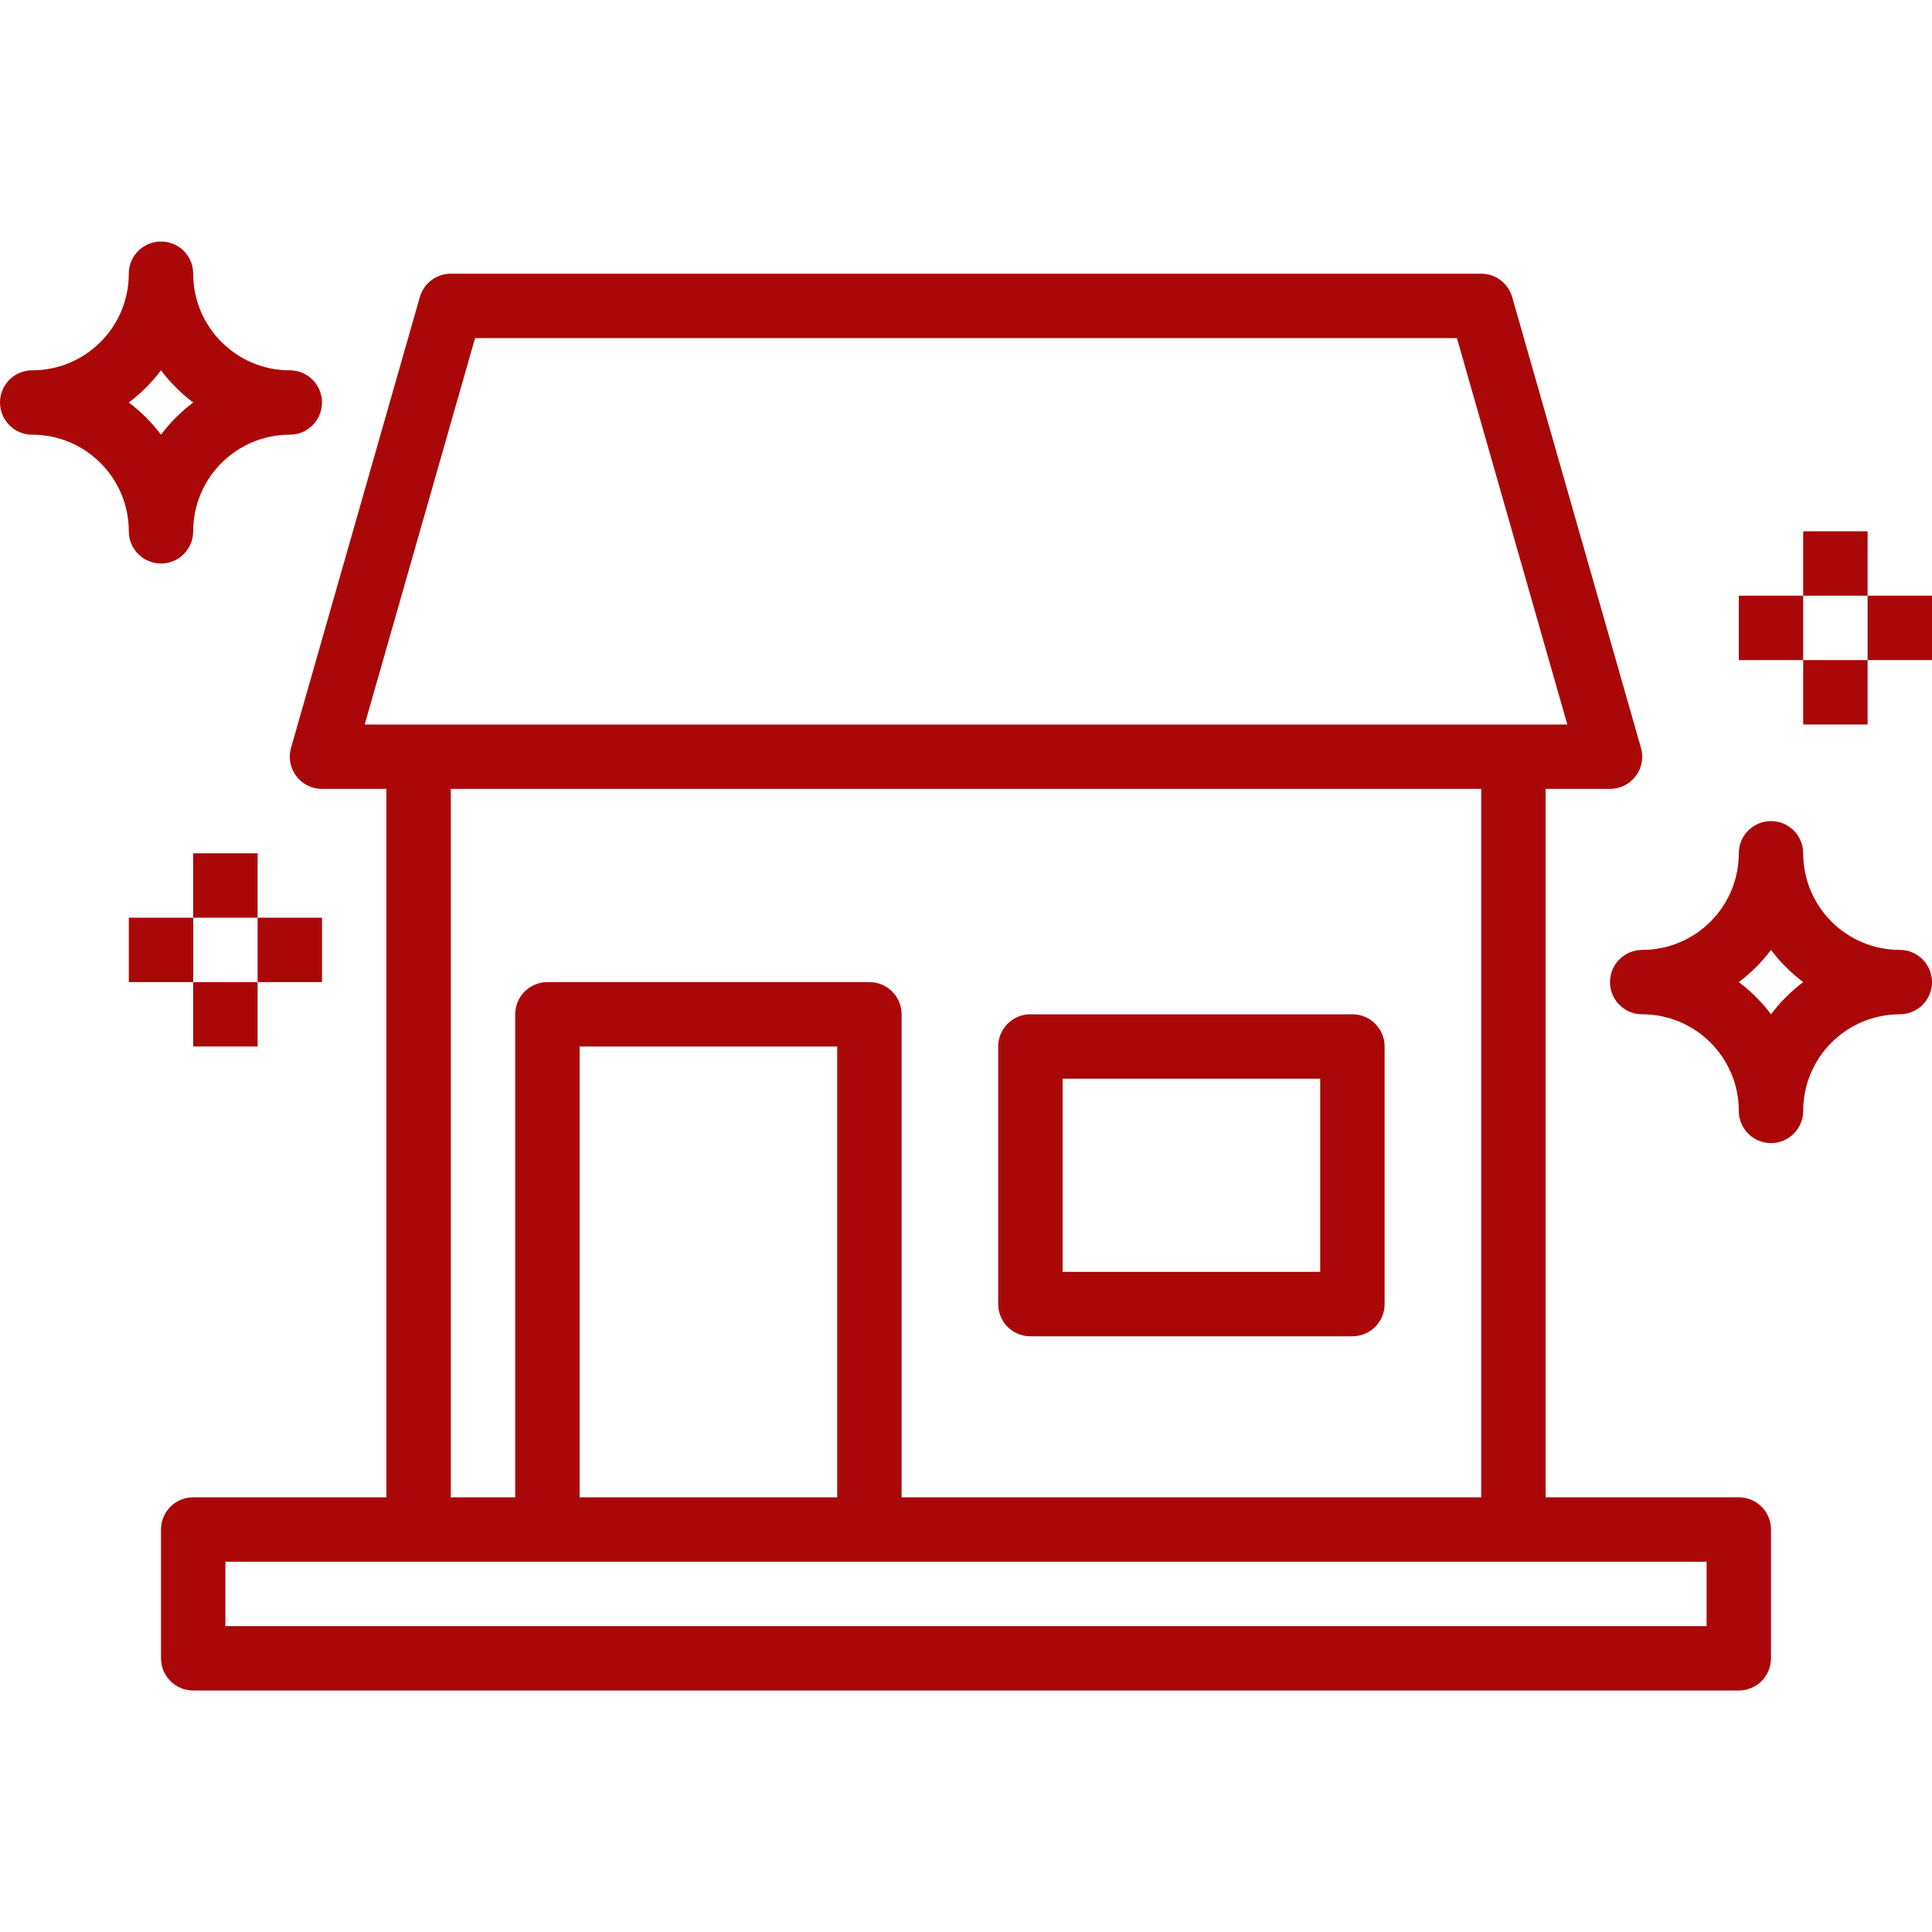
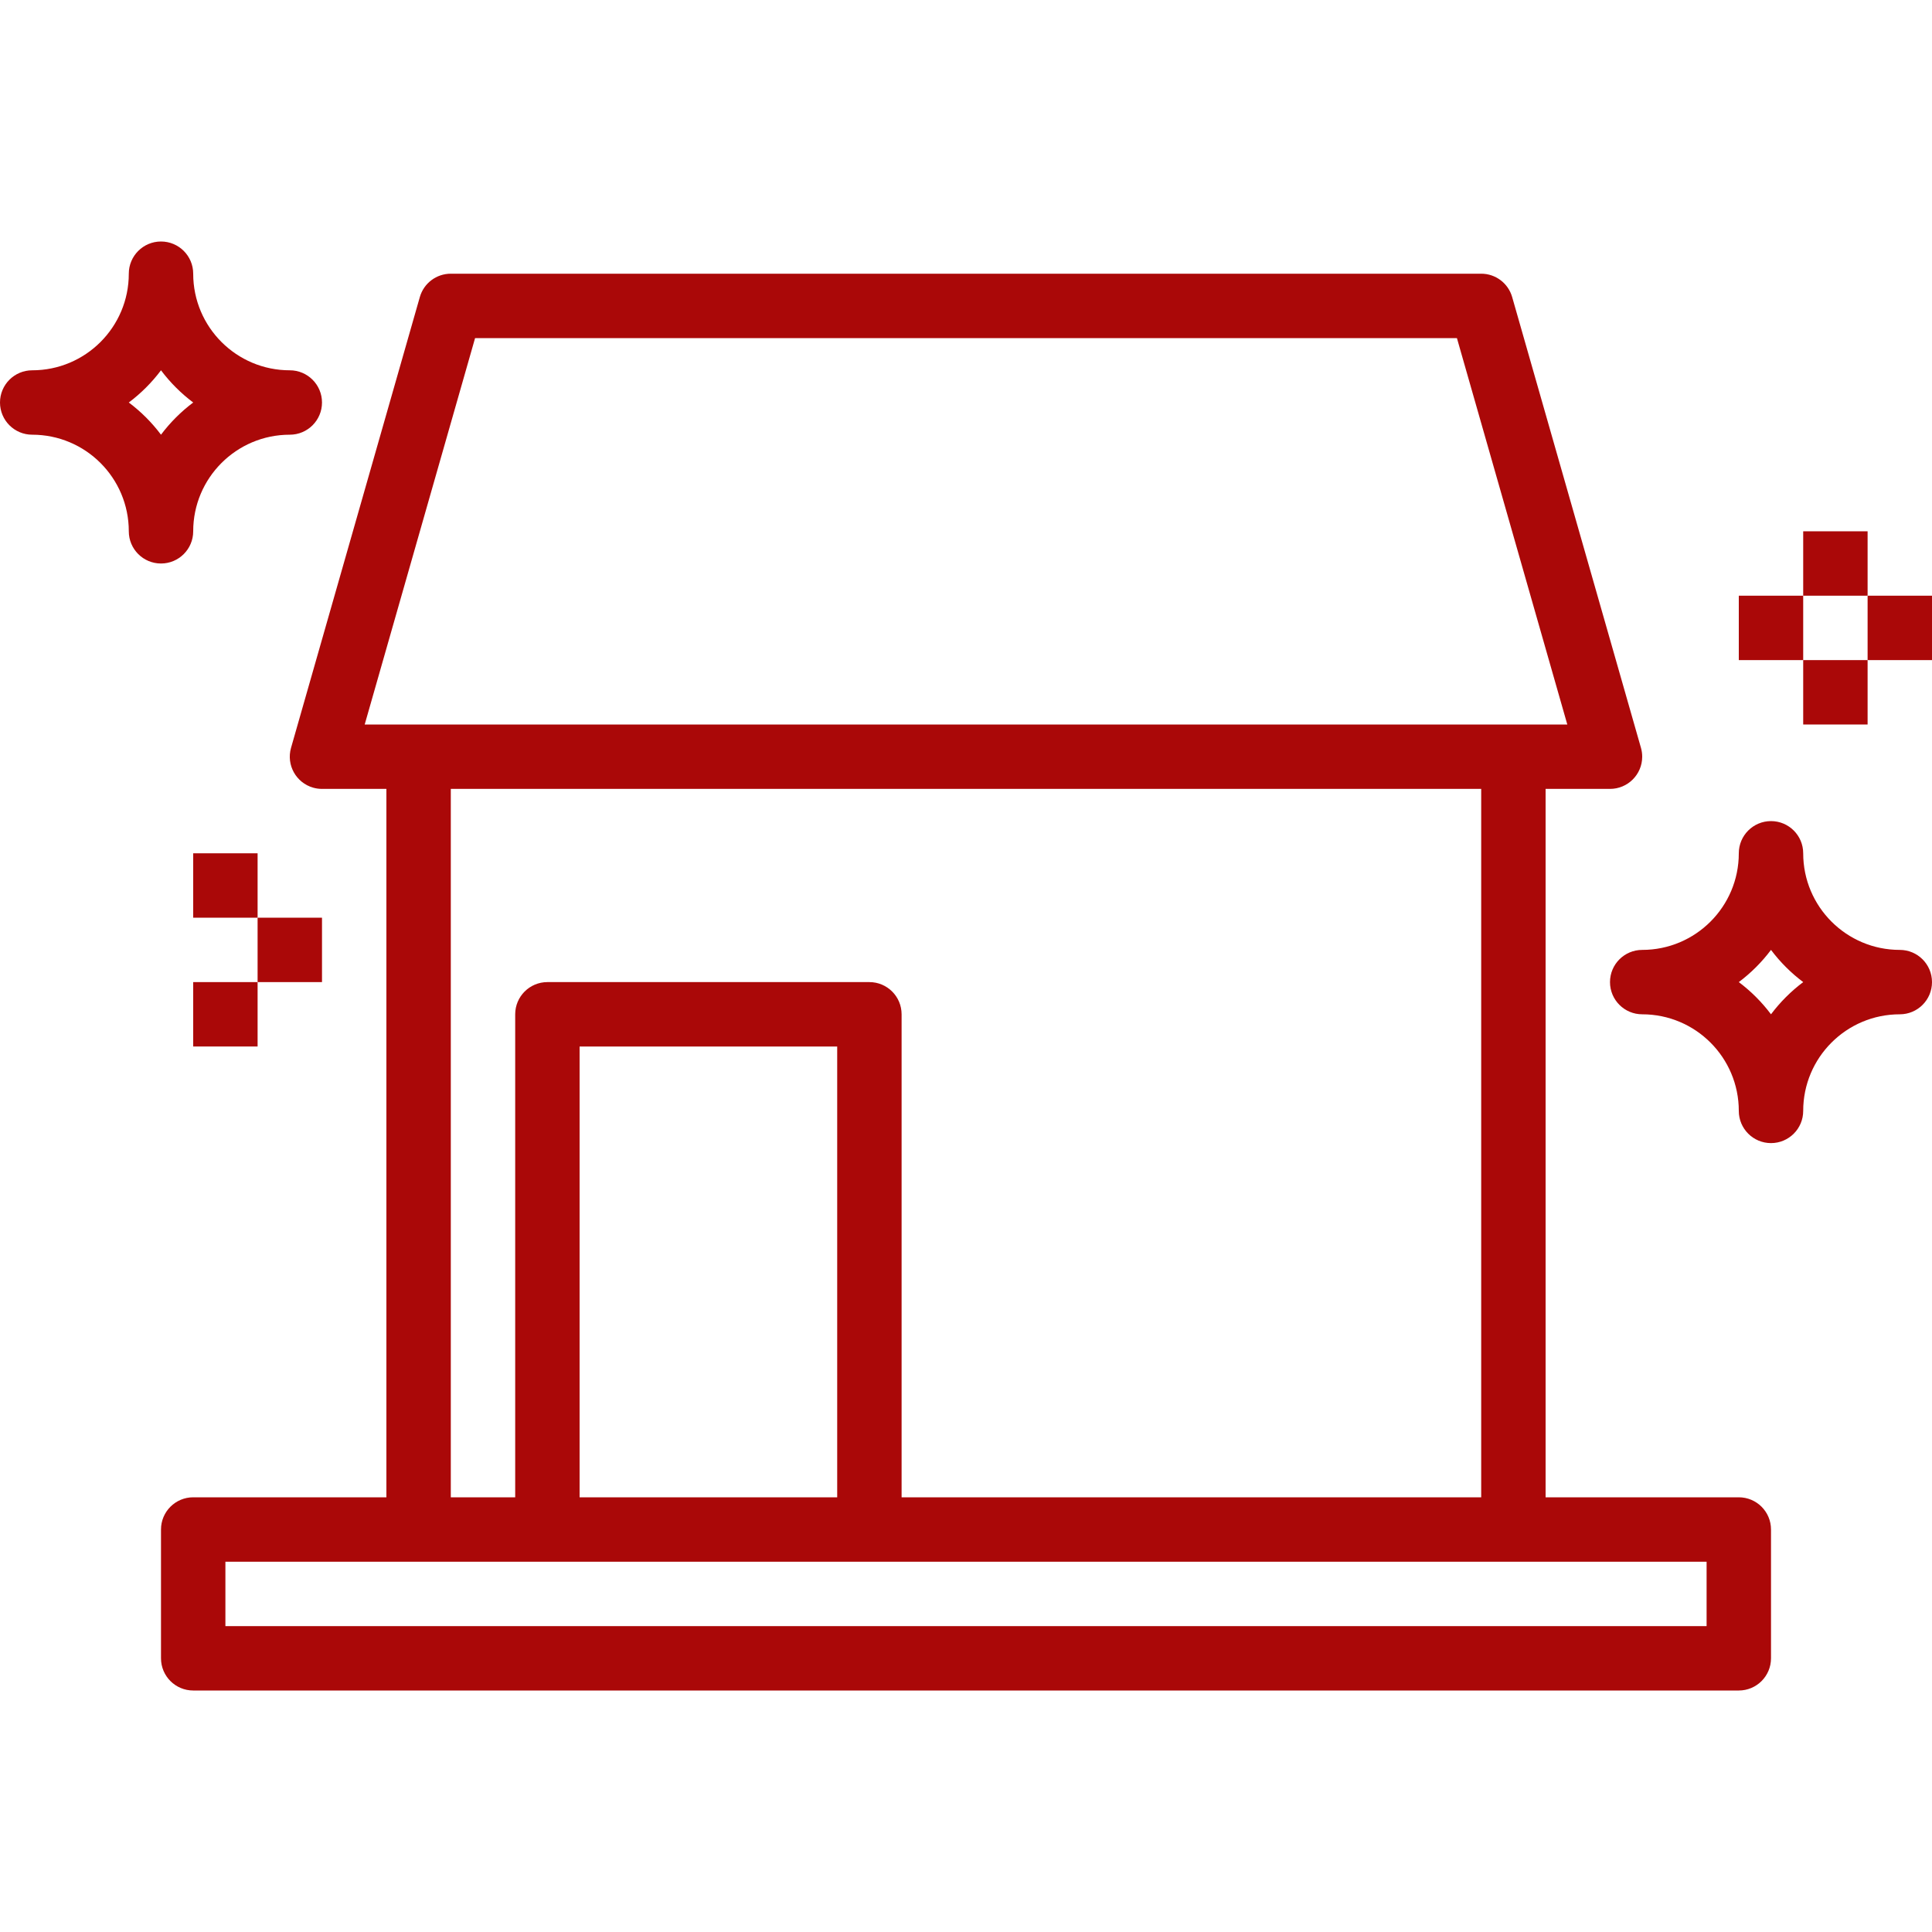
<svg xmlns="http://www.w3.org/2000/svg" version="1.1" id="Capa_1" x="0px" y="0px" viewBox="0 0 480 480" style="enable-background:new 0 0 480 480;" xml:space="preserve" width="512px" height="512px">
  <g>
    <g>
-       <path d="M336,252h-80c-4.418,0-8,3.582-8,8v64c0,4.418,3.582,8,8,8h80c4.418,0,8-3.582,8-8v-64C344,255.582,340.418,252,336,252z M328,316h-64v-48h64V316z" fill="#AA0808" />
-     </g>
+       </g>
  </g>
  <g>
    <g>
      <path d="M432,372h-48V196h16c4.418,0.001,8.001-3.58,8.002-7.998c0-0.742-0.103-1.481-0.306-2.194l-32-112 c-0.98-3.438-4.121-5.809-7.696-5.808H112c-3.575-0.001-6.716,2.37-7.696,5.808l-32,112c-1.211,4.249,1.253,8.675,5.502,9.886 C78.519,195.897,79.258,196,80,196h16v176H48c-4.418,0-8,3.582-8,8v32c0,4.418,3.582,8,8,8h384c4.418,0,8-3.582,8-8v-32 C440,375.582,436.418,372,432,372z M90.608,180l27.424-96h243.936l27.424,96H90.608z M216,244h-80c-4.418,0-8,3.582-8,8v120h-16 V196h256v176H224V252C224,247.582,220.418,244,216,244z M208,260v112h-64V260H208z M424,404H56v-16h368V404z" fill="#AA0808" />
    </g>
  </g>
  <g>
    <g>
      <path d="M72,92c-13.255,0-24-10.745-24-24c0-4.418-3.582-8-8-8s-8,3.582-8,8c0,13.255-10.745,24-24,24c-4.418,0-8,3.582-8,8 s3.582,8,8,8c13.255,0,24,10.745,24,24c0,4.418,3.582,8,8,8s8-3.582,8-8c0-13.255,10.745-24,24-24c4.418,0,8-3.582,8-8 S76.418,92,72,92z M40,108c-2.276-3.031-4.969-5.724-8-8c3.031-2.276,5.724-4.969,8-8c2.276,3.031,4.969,5.724,8,8 C44.969,102.276,42.276,104.969,40,108z" fill="#AA0808" />
    </g>
  </g>
  <g>
    <g>
      <path d="M472,236c-13.255,0-24-10.745-24-24c0-4.418-3.582-8-8-8s-8,3.582-8,8c0,13.255-10.745,24-24,24c-4.418,0-8,3.582-8,8 s3.582,8,8,8c13.255,0,24,10.745,24,24c0,4.418,3.582,8,8,8s8-3.582,8-8c0-13.255,10.745-24,24-24c4.418,0,8-3.582,8-8 S476.418,236,472,236z M440,252c-2.276-3.031-4.969-5.724-8-8c3.031-2.276,5.724-4.969,8-8c2.276,3.031,4.969,5.724,8,8 C444.969,246.276,442.276,248.969,440,252z" fill="#AA0808" />
    </g>
  </g>
  <g>
    <g>
      <rect x="48" y="212" width="16" height="16" fill="#AA0808" />
    </g>
  </g>
  <g>
    <g>
      <rect x="48" y="244" width="16" height="16" fill="#AA0808" />
    </g>
  </g>
  <g>
    <g>
-       <rect x="32" y="228" width="16" height="16" fill="#AA0808" />
-     </g>
+       </g>
  </g>
  <g>
    <g>
      <rect x="64" y="228" width="16" height="16" fill="#AA0808" />
    </g>
  </g>
  <g>
    <g>
      <rect x="448" y="132" width="16" height="16" fill="#AA0808" />
    </g>
  </g>
  <g>
    <g>
      <rect x="448" y="164" width="16" height="16" fill="#AA0808" />
    </g>
  </g>
  <g>
    <g>
      <rect x="432" y="148" width="16" height="16" fill="#AA0808" />
    </g>
  </g>
  <g>
    <g>
      <rect x="464" y="148" width="16" height="16" fill="#AA0808" />
    </g>
  </g>
  <g> </g>
  <g> </g>
  <g> </g>
  <g> </g>
  <g> </g>
  <g> </g>
  <g> </g>
  <g> </g>
  <g> </g>
  <g> </g>
  <g> </g>
  <g> </g>
  <g> </g>
  <g> </g>
  <g> </g>
</svg>